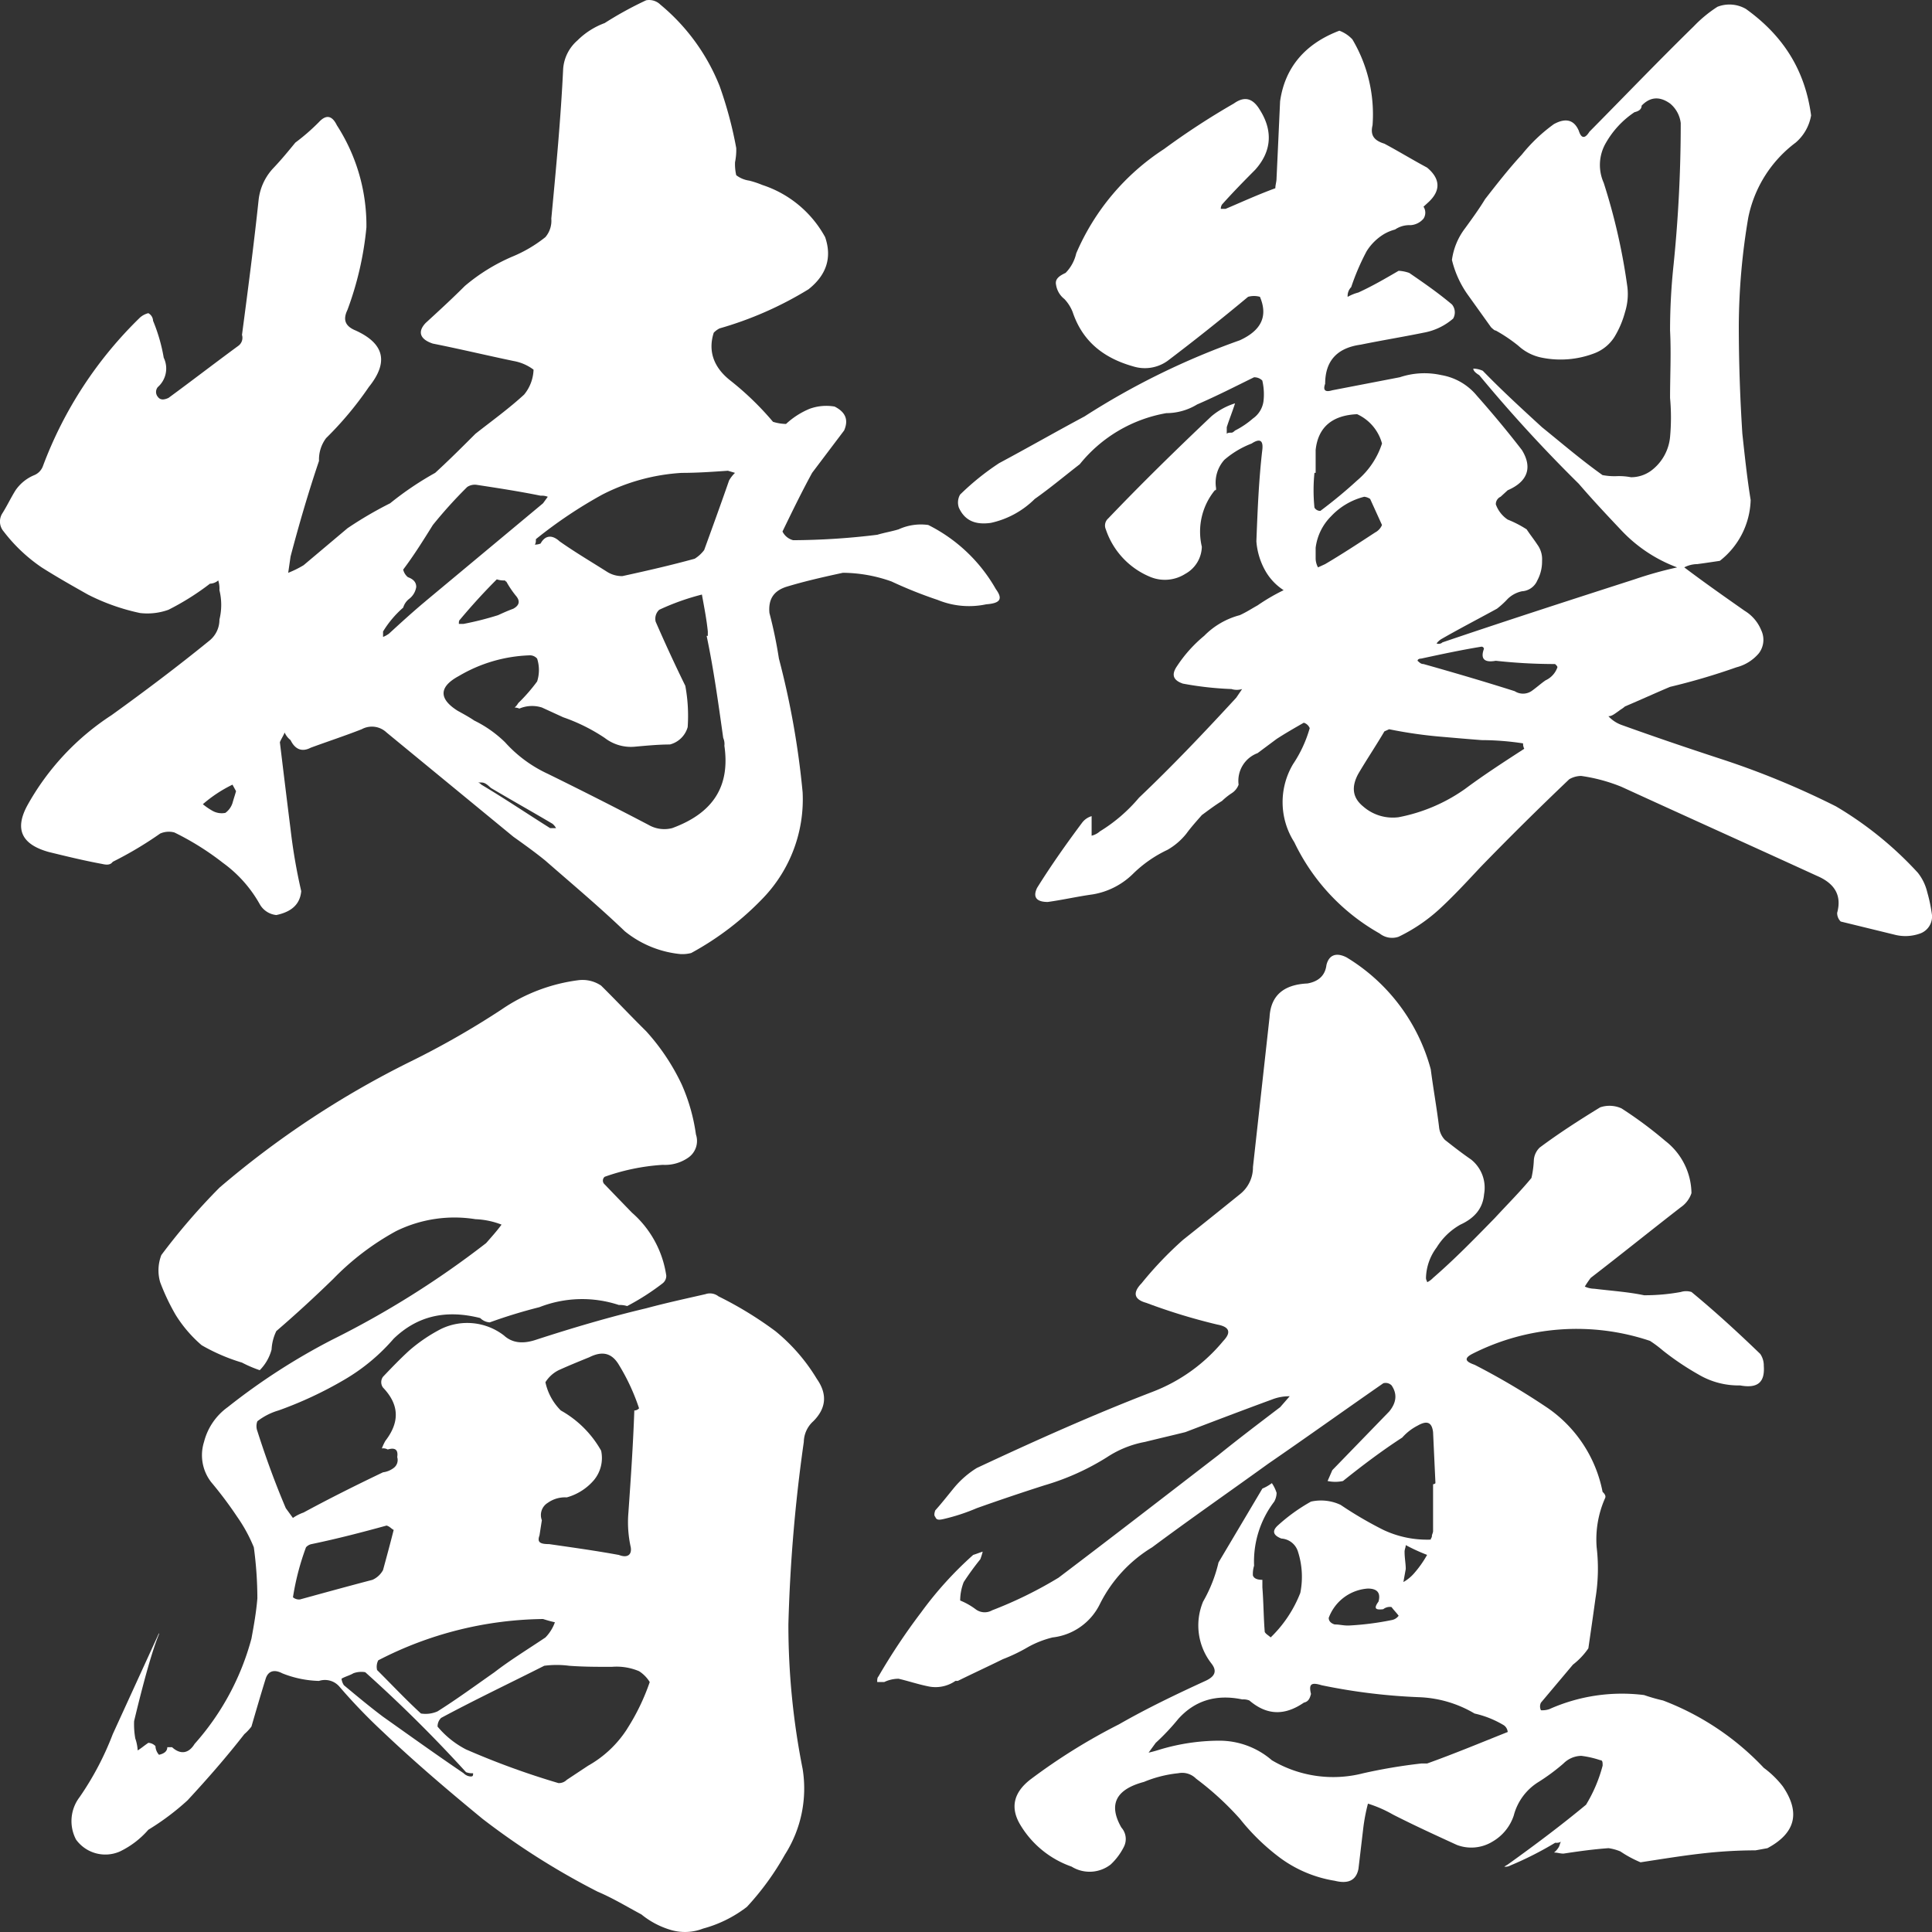
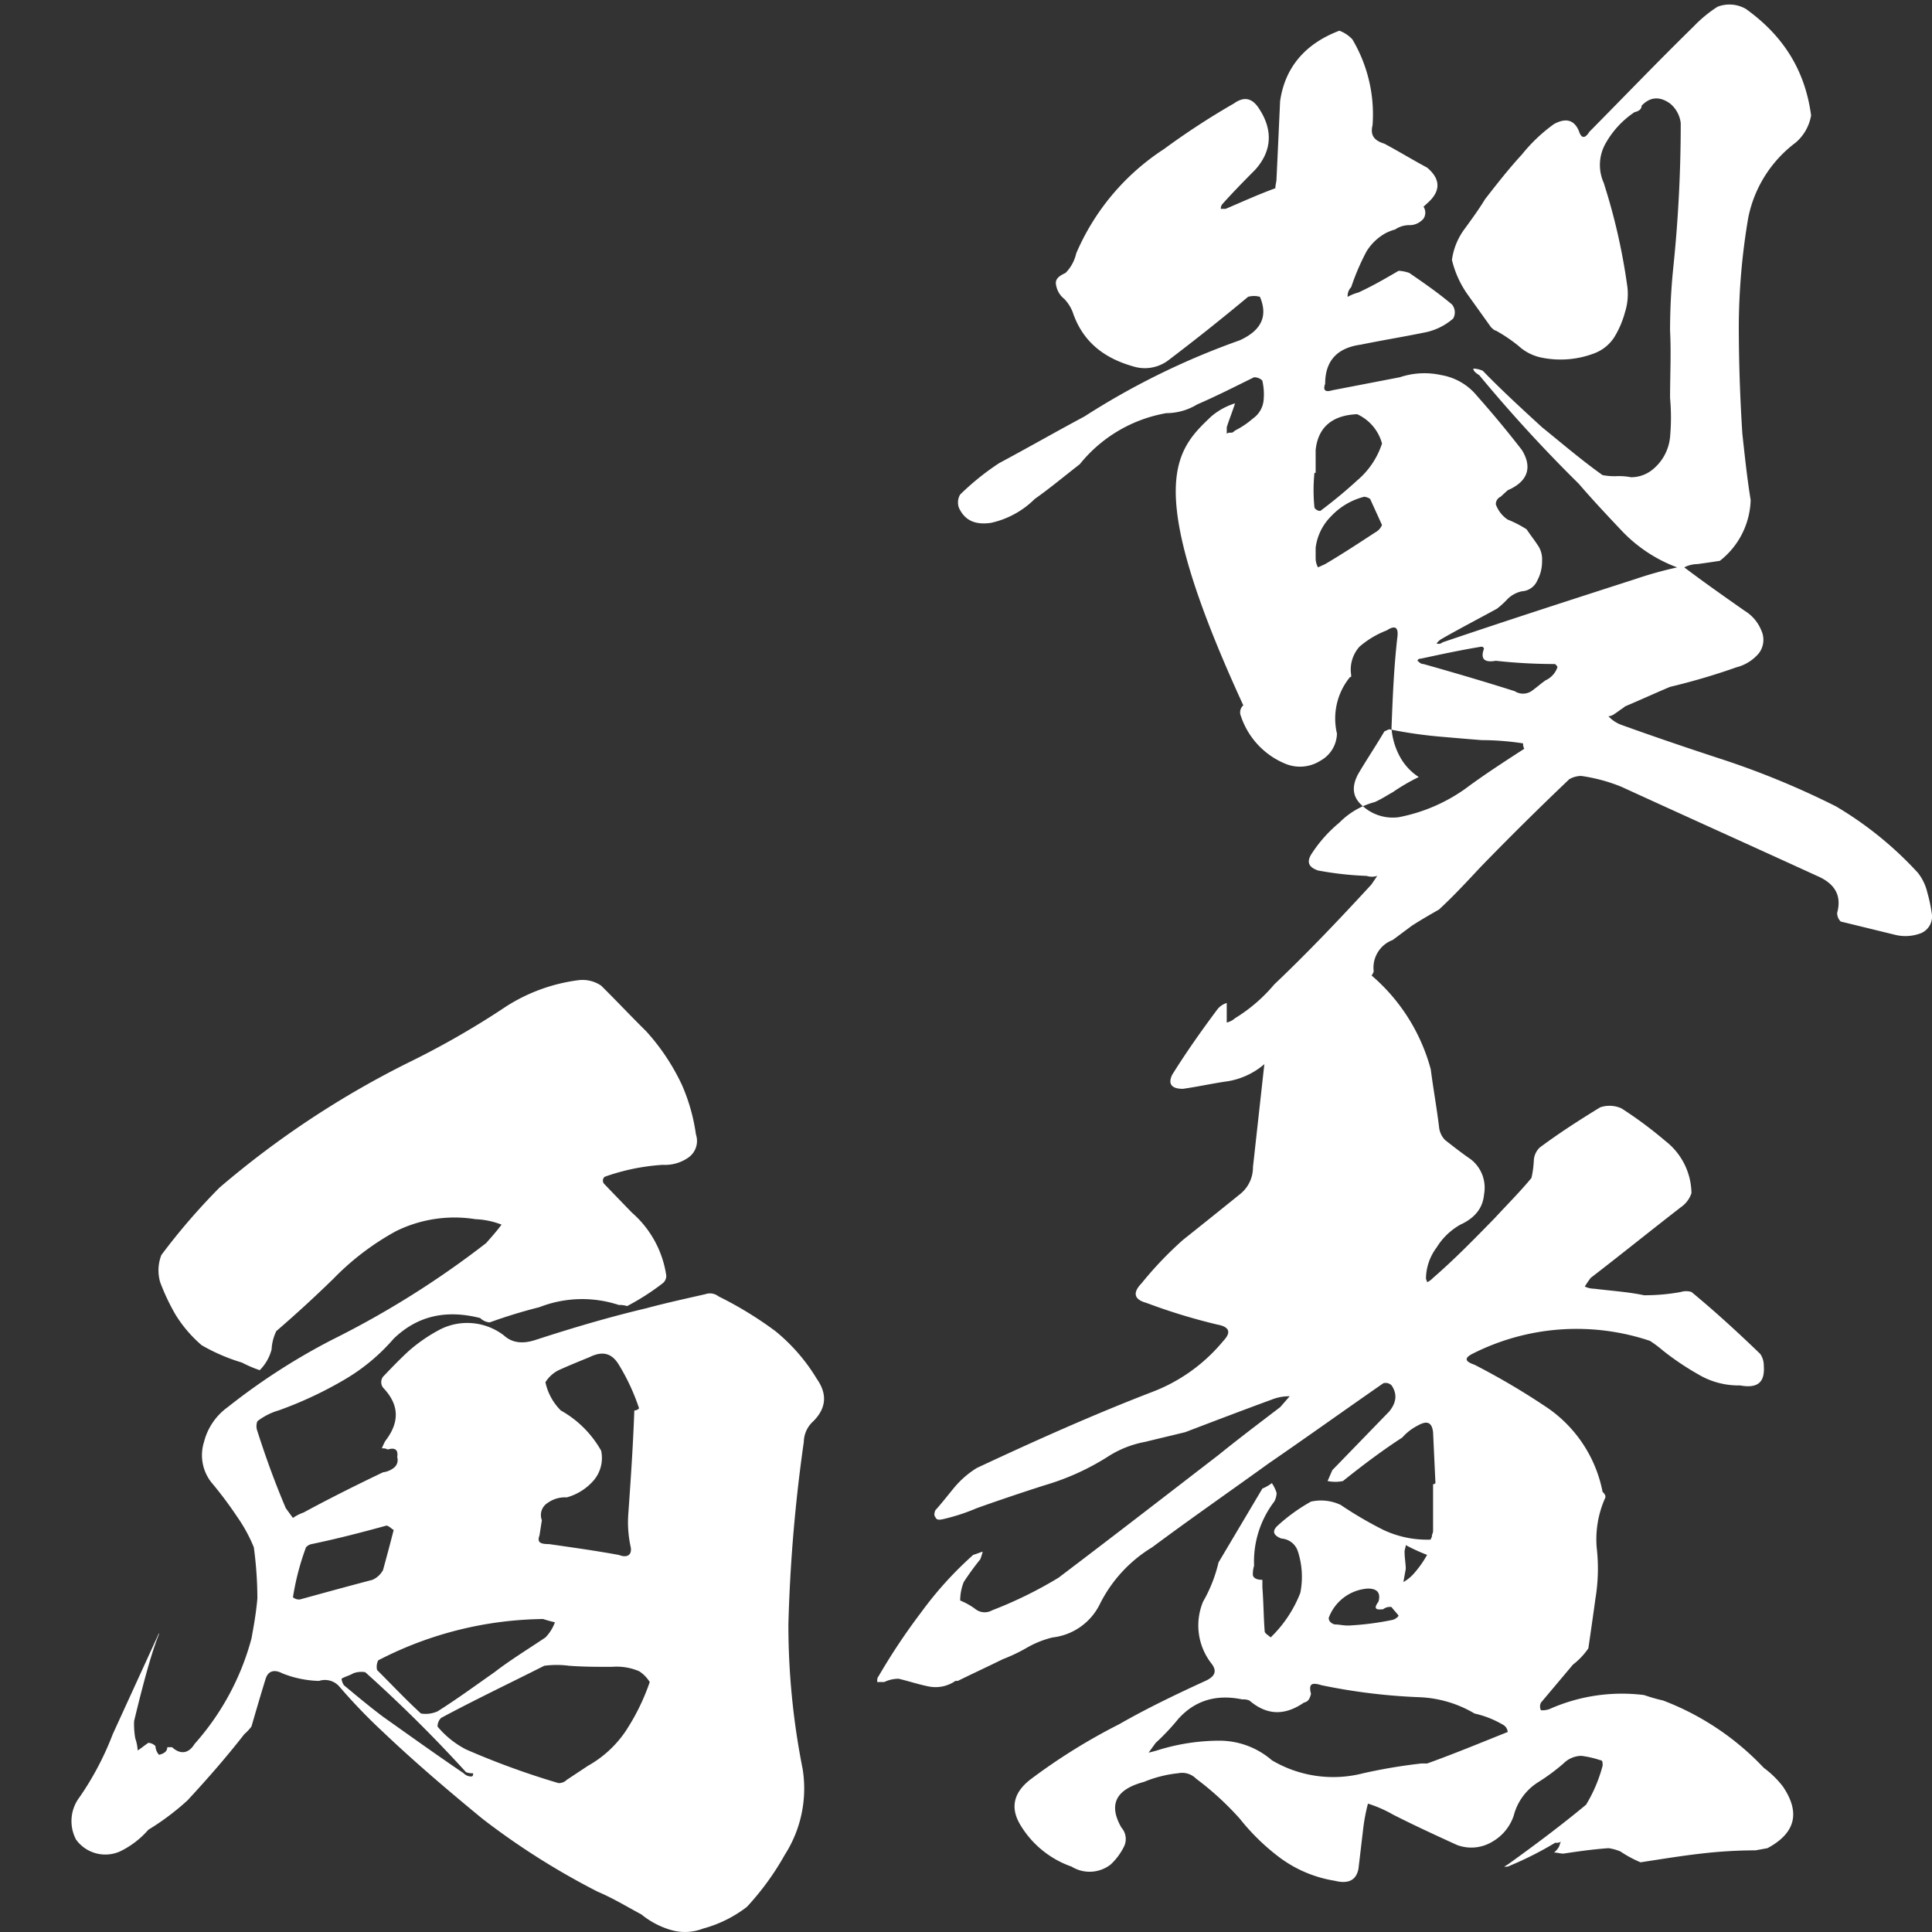
<svg xmlns="http://www.w3.org/2000/svg" id="グループ_626" data-name="グループ 626" width="360" height="360" viewBox="0 0 360 360">
  <rect x="0" y="0" width="360" height="360" fill="#333333" stroke="none" />
  <defs>
    <clipPath id="clip-path">
      <rect id="長方形_1084" data-name="長方形 1084" width="360" height="360" fill="#fff" />
    </clipPath>
  </defs>
  <g id="グループ_625" data-name="グループ 625" clip-path="url(#clip-path)">
-     <path id="パス_9" data-name="パス 9" d="M183.788,112.6a15.36,15.36,0,0,1-9.056-.81,81.464,81.464,0,0,1-8.613-3.441,27.449,27.449,0,0,0-9.055-1.619c-3.756.81-7.289,1.619-10.6,2.631-2.428.81-3.313,2.429-3.091,4.859a83.937,83.937,0,0,1,1.766,8.5,155.149,155.149,0,0,1,4.418,24.9,26.549,26.549,0,0,1-7.288,19.636,54.593,54.593,0,0,1-13.473,10.324,6.652,6.652,0,0,1-1.988.2,19.423,19.423,0,0,1-10.381-4.251c-4.858-4.656-9.939-8.906-14.8-13.158-1.989-1.619-3.977-3.036-5.963-4.453L72.032,136.492a3.962,3.962,0,0,0-4.637-.608c-3.093,1.214-6.186,2.226-9.5,3.441-1.545.81-2.87.405-3.754-1.417a3.68,3.68,0,0,1-1.105-1.416c-.22.607-.662,1.214-.884,1.821.664,5.467,1.325,10.932,1.989,16.2a104.912,104.912,0,0,0,1.988,11.539c-.221,2.428-1.768,3.846-4.638,4.452a3.991,3.991,0,0,1-3.092-2.024,23.908,23.908,0,0,0-6.847-7.692,50.949,50.949,0,0,0-9.056-5.669,4,4,0,0,0-2.65.2,68.923,68.923,0,0,1-8.834,5.263c-.442.607-1.1.607-1.988.4-3.314-.608-6.627-1.416-9.94-2.226-5.079-1.417-6.4-4.251-3.975-8.7a47.574,47.574,0,0,1,15.682-16.8c6.184-4.454,12.369-9.109,18.332-13.967a4.991,4.991,0,0,0,1.766-3.847,11.421,11.421,0,0,0,0-5.466,5.142,5.142,0,0,0-.222-1.822,2.494,2.494,0,0,1-1.544.608,48.365,48.365,0,0,1-7.73,4.859,11.608,11.608,0,0,1-5.3.607,39.1,39.1,0,0,1-9.717-3.441c-2.871-1.62-5.743-3.238-8.614-5.061a30.413,30.413,0,0,1-7.067-6.68A2.838,2.838,0,0,1,.472,95.6c.884-1.416,1.545-2.835,2.429-4.251a7.872,7.872,0,0,1,3.534-2.834A2.9,2.9,0,0,0,7.981,86.9a75.329,75.329,0,0,1,18.11-27.734,3.671,3.671,0,0,1,1.548-.81,1.687,1.687,0,0,1,.882,1.417,31.934,31.934,0,0,1,1.988,6.882,4.608,4.608,0,0,1-1.1,5.467,1.419,1.419,0,0,0,0,1.822c.442.608,1.1.608,1.989.2,4.417-3.24,8.614-6.479,13.029-9.718a1.843,1.843,0,0,0,.664-2.024c1.1-8.3,2.208-16.8,3.092-25.1a10.311,10.311,0,0,1,2.65-5.87c1.547-1.621,2.872-3.24,4.2-4.859a38.314,38.314,0,0,0,4.417-3.847q1.987-2.125,3.314.608A34.38,34.38,0,0,1,68.277,42.36a60.286,60.286,0,0,1-3.534,15.386c-.882,1.822-.441,3.036,1.547,3.847,5.3,2.428,6.184,5.87,2.43,10.526a63.508,63.508,0,0,1-7.952,9.515,6.624,6.624,0,0,0-1.325,4.25c-1.988,5.871-3.755,11.943-5.3,17.814l-.441,3.037a18.918,18.918,0,0,0,2.87-1.417l8.172-6.883a71.337,71.337,0,0,1,7.951-4.656,58.79,58.79,0,0,1,8.394-5.668c2.65-2.429,5.079-4.859,7.507-7.287,3.093-2.429,6.186-4.656,9.056-7.288a7.685,7.685,0,0,0,1.767-4.655,8.754,8.754,0,0,0-3.754-1.62c-4.86-1.013-9.94-2.227-15.019-3.239-2.43-.81-2.871-2.226-1.326-3.847,2.429-2.226,4.859-4.454,7.289-6.882a34.882,34.882,0,0,1,8.833-5.467,25.175,25.175,0,0,0,6.186-3.643,4.692,4.692,0,0,0,1.1-3.442c.884-9.31,1.766-18.623,2.209-27.934a7.766,7.766,0,0,1,2.65-5.263A14.092,14.092,0,0,1,112.671,4.3,66.572,66.572,0,0,1,120.4.053a3,3,0,0,1,2.652.81,37.81,37.81,0,0,1,11.042,15.182,74.4,74.4,0,0,1,3.093,11.539,11.4,11.4,0,0,1-.222,2.632,9.027,9.027,0,0,0,.222,2.429,5.129,5.129,0,0,0,2.428,1.012,17.7,17.7,0,0,1,2.43.809,20.638,20.638,0,0,1,11.706,9.718c1.326,3.845.222,7.085-3.092,9.716a66.581,66.581,0,0,1-16.565,7.288,3.863,3.863,0,0,0-1.1.81c-1.1,3.44,0,6.478,3.092,8.906a55.017,55.017,0,0,1,7.952,7.693,8.585,8.585,0,0,0,2.428.4,14.69,14.69,0,0,1,4.419-2.833,9.1,9.1,0,0,1,4.637-.405c1.988,1.012,2.652,2.428,1.767,4.454q-2.982,3.947-5.962,7.895c-1.989,3.644-3.756,7.287-5.522,10.931a3.058,3.058,0,0,0,1.988,1.62,132.506,132.506,0,0,0,15.68-1.013c1.326-.4,2.651-.607,3.975-1.012a9.931,9.931,0,0,1,5.522-.81,29.823,29.823,0,0,1,12.589,11.944c1.326,1.822.885,2.631-1.767,2.834M43.319,149.649c.222-.81.442-1.416.663-2.226l-.663-1.214a25.188,25.188,0,0,0-5.52,3.643,12.162,12.162,0,0,0,1.766,1.215,3.482,3.482,0,0,0,2.429.4,3.63,3.63,0,0,0,1.325-1.822M79.32,112l21.865-18.218.885-1.215a3.036,3.036,0,0,0-1.326-.2c-3.975-.81-7.951-1.416-11.925-2.024a2.544,2.544,0,0,0-1.768.405,85.592,85.592,0,0,0-6.4,7.084c-1.767,2.835-3.534,5.669-5.522,8.3a2.528,2.528,0,0,0,.884,1.417c1.1.4,1.547,1.012,1.547,1.821a3.448,3.448,0,0,1-1.327,2.227,3.171,3.171,0,0,0-1.1,1.62,19,19,0,0,0-3.755,4.452v1.012a4.91,4.91,0,0,0,1.1-.607c2.209-2.024,4.418-4.048,6.847-6.073m55.658,26.924a2.783,2.783,0,0,0-.221-1.418c-.884-6.275-1.767-12.753-3.092-19.028h.221v-.81c-.221-2.226-.662-4.452-1.1-6.882a44.783,44.783,0,0,0-7.952,2.835,2.27,2.27,0,0,0-.663,2.226c1.767,4.049,3.534,7.894,5.522,11.943a30.592,30.592,0,0,1,.441,7.693,4.642,4.642,0,0,1-3.313,3.239c-1.988,0-4.2.2-6.4.4a7.963,7.963,0,0,1-5.743-1.621,33.752,33.752,0,0,0-7.73-3.845q-1.989-.911-3.977-1.823a6.057,6.057,0,0,0-4.2.2,2.444,2.444,0,0,0-.884-.2,2.825,2.825,0,0,0,.663-.81,31.977,31.977,0,0,0,3.533-4.048,6.976,6.976,0,0,0,0-4.251,1.787,1.787,0,0,0-1.545-.607A27.629,27.629,0,0,0,85.5,125.965c-3.756,2.024-3.756,4.25-.222,6.479,1.1.607,2.209,1.214,3.093,1.821a22.055,22.055,0,0,1,5.741,4.048,24.543,24.543,0,0,0,7.952,5.871c6.184,3.037,12.588,6.275,18.773,9.515a5.849,5.849,0,0,0,4.418.608c7.729-2.835,10.821-7.895,9.717-15.385M95.665,113.414c1.1-.607,1.325-1.417.441-2.429a18.216,18.216,0,0,1-1.767-2.632s-.222,0-.222-.2a4.076,4.076,0,0,1-1.545-.2c-2.429,2.428-4.637,4.859-6.847,7.49-.221.2-.221.405-.221.81h.882a57.974,57.974,0,0,0,6.406-1.62c.884-.4,1.767-.809,2.872-1.214m7.95,40.891a2.842,2.842,0,0,0-.662-.81c-3.755-2.227-7.73-4.453-11.485-6.681-.663-.607-1.105-1.012-1.767-1.012h-.663c.222,0,.441.2.663.405,4.417,2.631,8.614,5.466,12.811,8.1Zm33.35-66.195-1.325-.4c-2.872.2-5.741.4-8.614.4a37.278,37.278,0,0,0-14.8,4.048,84.782,84.782,0,0,0-12.369,8.3c0,.4,0,.81-.221,1.012a2.6,2.6,0,0,0,1.1-.2c.885-1.621,2.209-1.621,3.534-.405,2.871,2.024,5.963,3.846,8.834,5.669a5.181,5.181,0,0,0,2.871.809c4.638-1.011,9.054-2.024,13.472-3.239a6.465,6.465,0,0,0,1.768-1.619c1.544-4.251,3.092-8.5,4.637-12.956a6.192,6.192,0,0,1,1.1-1.416" transform="translate(0 0)" fill="#fff" />
-     <path id="パス_10" data-name="パス 10" d="M341.11,173.932a8.055,8.055,0,0,1-4.86.2l-9.939-2.428a2.2,2.2,0,0,1-.663-1.621c.885-3.238-.441-5.465-3.754-6.883-12.368-5.668-24.517-11.132-36.442-16.6a31.535,31.535,0,0,0-7.51-2.025,4.54,4.54,0,0,0-2.208.609q-8.614,8.2-16.566,16.4c-2.65,2.834-5.08,5.466-7.729,7.894a31.412,31.412,0,0,1-7.51,5.061,3.705,3.705,0,0,1-3.534-.607,38.606,38.606,0,0,1-15.9-17.005,13.86,13.86,0,0,1-.22-14.575,23.579,23.579,0,0,0,3.091-6.68,1.75,1.75,0,0,0-1.105-1.012c-1.766,1.012-3.533,2.024-5.079,3.036l-3.534,2.632a5.5,5.5,0,0,0-3.533,5.871,3.193,3.193,0,0,1-1.326,1.62,12.3,12.3,0,0,0-1.766,1.416c-1.326.81-2.651,1.822-3.755,2.632-.884,1.012-1.989,2.227-2.872,3.441a12.3,12.3,0,0,1-3.533,3.037,23.277,23.277,0,0,0-6.406,4.452,13.935,13.935,0,0,1-7.509,3.847c-2.871.4-5.522,1.012-8.393,1.416-1.988,0-2.871-.81-1.988-2.632,2.651-4.251,5.521-8.3,8.393-12.145a3.419,3.419,0,0,1,1.767-1.214v3.643a3.646,3.646,0,0,0,1.545-.81,29.892,29.892,0,0,0,7.288-6.275c6.185-5.87,12.148-12.145,18.111-18.624l1.1-1.619a3.332,3.332,0,0,1-1.988,0,61.39,61.39,0,0,1-9.055-1.012c-1.767-.608-2.208-1.62-1.1-3.239a25.425,25.425,0,0,1,5.08-5.669,14.411,14.411,0,0,1,6.626-3.845c1.325-.608,2.208-1.215,3.313-1.822a36.843,36.843,0,0,1,4.859-2.835,10.429,10.429,0,0,1-3.313-3.44,13.146,13.146,0,0,1-1.766-5.669c.22-5.668.441-11.335,1.1-17q.333-2.733-1.988-1.214a17.079,17.079,0,0,0-5.08,3.036,6.374,6.374,0,0,0-1.546,5.263c0,.4,0,.4-.221.4a12.194,12.194,0,0,0-2.429,10.527,5.926,5.926,0,0,1-3.092,5.061,7.091,7.091,0,0,1-6.406.608,14.568,14.568,0,0,1-8.393-8.908,1.754,1.754,0,0,1,.441-2.024C196,90.125,202.407,83.85,209.033,77.575a12.653,12.653,0,0,1,4.418-2.428c-.442,1.416-1.1,3.036-1.545,4.452v1.215c.219-.2.441-.2.882-.2.221,0,.442-.2.663-.4a15.906,15.906,0,0,0,3.313-2.228,4.693,4.693,0,0,0,1.989-3.238,11.31,11.31,0,0,0-.222-3.846,2.094,2.094,0,0,0-1.546-.608c-3.313,1.62-6.846,3.44-10.6,5.061a11.05,11.05,0,0,1-5.743,1.619,26.544,26.544,0,0,0-16.122,9.515c-2.872,2.227-5.522,4.453-8.394,6.478a16.6,16.6,0,0,1-8.172,4.454c-2.871.405-4.858-.4-5.963-2.834a2.957,2.957,0,0,1,.222-2.429,47.906,47.906,0,0,1,7.288-5.871c5.3-2.833,10.6-5.869,15.9-8.7A139.644,139.644,0,0,1,214.335,63.4c3.975-1.821,5.3-4.454,3.754-8.1a4.054,4.054,0,0,0-2.208,0c-4.858,4.049-9.939,8.1-15.018,11.944a7.274,7.274,0,0,1-6.406,1.012c-5.743-1.62-9.5-4.859-11.263-10.122a7.473,7.473,0,0,0-1.546-2.429,4.144,4.144,0,0,1-1.545-2.631c-.222-1.012.441-1.62,1.767-2.227a7.556,7.556,0,0,0,1.987-3.644A43.626,43.626,0,0,1,200.2,27.776a139.149,139.149,0,0,1,13.032-8.5c1.988-1.416,3.533-1.012,4.858,1.214,2.43,3.847,2.208,7.693-.884,11.134-2.208,2.226-4.2,4.25-6.183,6.478a1.423,1.423,0,0,0-.222.81h.884c2.871-1.214,5.963-2.633,9.277-3.847,0-.607.221-1.214.221-1.822.221-4.656.441-9.514.662-14.372.884-6.275,4.639-10.73,11.044-13.158a6.258,6.258,0,0,1,2.429,1.62,27.367,27.367,0,0,1,3.755,15.991c-.442,1.823.222,2.835,2.208,3.441,2.651,1.417,5.3,3.036,7.952,4.454,2.429,2.024,2.65,4.251.221,6.479l-.885.809a2.028,2.028,0,0,1,0,2.227,3.455,3.455,0,0,1-2.428,1.214,4.723,4.723,0,0,0-2.872.81,8.289,8.289,0,0,0-1.988.81,9.764,9.764,0,0,0-3.313,3.238,43.585,43.585,0,0,0-2.871,6.681,2.352,2.352,0,0,0-.663,1.822,8.208,8.208,0,0,1,1.988-.81c2.651-1.214,5.081-2.632,7.51-4.048a6.958,6.958,0,0,1,1.988.4c2.65,1.822,5.3,3.644,7.952,5.871a2.322,2.322,0,0,1,.22,2.632,11.5,11.5,0,0,1-5.522,2.632c-3.974.81-7.73,1.416-11.7,2.226q-6.625.911-6.626,7.287-.664,1.821,1.326,1.214l12.588-2.428a14.479,14.479,0,0,1,7.73-.4,10.956,10.956,0,0,1,6.626,3.845c2.87,3.239,5.743,6.682,8.392,10.122,1.989,3.239,1.105,5.871-2.65,7.49l-1.325,1.214a1.506,1.506,0,0,0-.884,1.418,5.72,5.72,0,0,0,2.208,2.834,20.321,20.321,0,0,1,3.533,1.821c.664,1.012,1.325,1.823,1.989,2.835a4.583,4.583,0,0,1,.882,3.036,7.4,7.4,0,0,1-.882,3.644,3.328,3.328,0,0,1-2.872,2.024,5.418,5.418,0,0,0-2.65,1.417,16.189,16.189,0,0,1-1.989,1.822c-3.312,1.822-6.847,3.644-10.38,5.669a3.208,3.208,0,0,0-.884.81,1.034,1.034,0,0,0,1.1-.2c11.928-4.049,23.853-7.9,35.78-11.742a72.589,72.589,0,0,1,7.952-2.227,27.347,27.347,0,0,1-10.381-6.883c-2.871-3.035-5.522-5.87-7.952-8.7a272.189,272.189,0,0,1-18.553-20.242c-.662-.405-1.1-.81-1.1-1.215a4.471,4.471,0,0,1,1.767.405c3.534,3.643,7.288,7.085,11.043,10.526,3.756,3.037,7.289,6.073,11.263,8.908a11.727,11.727,0,0,0,2.652.2,11.711,11.711,0,0,1,2.65.2,6.34,6.34,0,0,0,3.754-1.214,8.881,8.881,0,0,0,3.534-6.275,40,40,0,0,0,0-7.287c0-4.251.222-8.3,0-12.551a115.8,115.8,0,0,1,.663-12.35,259.432,259.432,0,0,0,1.325-26.316,5.577,5.577,0,0,0-1.988-3.644c-1.987-1.416-3.754-1.214-5.3.4q0,.911-1.325,1.215a16.973,16.973,0,0,0-5.3,5.668,8.154,8.154,0,0,0-.441,7.49,113.706,113.706,0,0,1,4.416,19.434,11.168,11.168,0,0,1-.441,4.656,17.665,17.665,0,0,1-1.988,4.657,7.633,7.633,0,0,1-3.755,3.036,17.628,17.628,0,0,1-9.718.81,9.026,9.026,0,0,1-4.417-2.227,29.386,29.386,0,0,0-4.2-2.833c-.222,0-.442-.2-.884-.608l-4.2-5.872a18.711,18.711,0,0,1-3.091-6.68,12.438,12.438,0,0,1,2.429-5.871c1.325-1.821,2.65-3.643,3.754-5.465,2.208-2.835,4.418-5.668,6.847-8.3a30.475,30.475,0,0,1,5.963-5.668q3.313-1.821,4.638,1.215c.442,1.416,1.1,1.619,1.988.2C285.894,18.061,292.3,11.38,298.925,4.9a24.235,24.235,0,0,1,4.417-3.644,6.136,6.136,0,0,1,5.3.4C315.71,6.724,319.686,13.2,320.791,21.5a8.59,8.59,0,0,1-2.872,5.061,23.138,23.138,0,0,0-8.833,13.967,122.751,122.751,0,0,0-1.767,20.041c0,6.681.221,13.362.662,20.243.442,4.048.884,8.3,1.548,12.348a14.9,14.9,0,0,1-5.744,11.335c-1.326.2-2.651.4-4.2.608a5.394,5.394,0,0,0-2.429.607c3.754,2.835,7.507,5.466,11.263,8.1a7.576,7.576,0,0,1,3.091,3.643,4.141,4.141,0,0,1-.441,4.251,8.057,8.057,0,0,1-4.2,2.632,122.553,122.553,0,0,1-12.369,3.644c-2.87,1.215-5.52,2.429-8.392,3.644-.441.405-.884.609-1.1.811-.884.607-1.326,1.012-1.988,1.012a6.258,6.258,0,0,0,2.43,1.619c6.184,2.226,12.147,4.251,18.331,6.275a154.037,154.037,0,0,1,21.646,8.907A66.648,66.648,0,0,1,340.668,162.6a9.25,9.25,0,0,1,1.767,3.644,29.149,29.149,0,0,1,.882,4.25,3.363,3.363,0,0,1-2.207,3.442M229.353,95.187c2.429-1.822,4.637-3.645,6.847-5.668a15.088,15.088,0,0,0,4.637-6.883A8.422,8.422,0,0,0,236.2,77.17c-4.637.2-7.288,2.428-7.73,6.68V88.1h-.221a31.779,31.779,0,0,0,0,6.478,1.234,1.234,0,0,0,1.1.608m10.159,4.048a2.79,2.79,0,0,0,1.325-1.416l-2.208-4.859a2.456,2.456,0,0,0-1.1-.405,12.688,12.688,0,0,0-6.184,3.645,10.038,10.038,0,0,0-2.871,5.871v2.024a3.55,3.55,0,0,0,.442,1.619l1.325-.607c3.093-1.822,6.184-3.846,9.276-5.871m27.609,39.272a51.858,51.858,0,0,0-7.73-.608c-2.651-.2-4.86-.4-7.289-.608a83.779,83.779,0,0,1-9.939-1.416l-.884.4c-1.545,2.633-3.313,5.264-4.859,7.895-1.325,2.429-1.1,4.454.884,6.073a8.366,8.366,0,0,0,6.626,2.025,31.709,31.709,0,0,0,12.369-5.263c3.534-2.633,7.288-5.061,11.043-7.49a2.046,2.046,0,0,1-.221-1.013m6.4-14.17c0-.2-.221-.4-.441-.608a101.027,101.027,0,0,1-11.043-.607c-2.208.4-2.872-.405-2.208-2.226a.457.457,0,0,0-.442-.405c-3.755.608-7.51,1.417-11.265,2.226-.442,0-.662.2-.662.405.441.4.662.607,1.1.607,5.744,1.62,11.266,3.24,17.007,5.061a2.844,2.844,0,0,0,3.092,0c.884-.607,1.767-1.416,2.651-2.024a4.164,4.164,0,0,0,2.208-2.429" transform="translate(16.681 0.009)" fill="#fff" />
+     <path id="パス_10" data-name="パス 10" d="M341.11,173.932a8.055,8.055,0,0,1-4.86.2l-9.939-2.428a2.2,2.2,0,0,1-.663-1.621c.885-3.238-.441-5.465-3.754-6.883-12.368-5.668-24.517-11.132-36.442-16.6a31.535,31.535,0,0,0-7.51-2.025,4.54,4.54,0,0,0-2.208.609q-8.614,8.2-16.566,16.4c-2.65,2.834-5.08,5.466-7.729,7.894c-1.766,1.012-3.533,2.024-5.079,3.036l-3.534,2.632a5.5,5.5,0,0,0-3.533,5.871,3.193,3.193,0,0,1-1.326,1.62,12.3,12.3,0,0,0-1.766,1.416c-1.326.81-2.651,1.822-3.755,2.632-.884,1.012-1.989,2.227-2.872,3.441a12.3,12.3,0,0,1-3.533,3.037,23.277,23.277,0,0,0-6.406,4.452,13.935,13.935,0,0,1-7.509,3.847c-2.871.4-5.522,1.012-8.393,1.416-1.988,0-2.871-.81-1.988-2.632,2.651-4.251,5.521-8.3,8.393-12.145a3.419,3.419,0,0,1,1.767-1.214v3.643a3.646,3.646,0,0,0,1.545-.81,29.892,29.892,0,0,0,7.288-6.275c6.185-5.87,12.148-12.145,18.111-18.624l1.1-1.619a3.332,3.332,0,0,1-1.988,0,61.39,61.39,0,0,1-9.055-1.012c-1.767-.608-2.208-1.62-1.1-3.239a25.425,25.425,0,0,1,5.08-5.669,14.411,14.411,0,0,1,6.626-3.845c1.325-.608,2.208-1.215,3.313-1.822a36.843,36.843,0,0,1,4.859-2.835,10.429,10.429,0,0,1-3.313-3.44,13.146,13.146,0,0,1-1.766-5.669c.22-5.668.441-11.335,1.1-17q.333-2.733-1.988-1.214a17.079,17.079,0,0,0-5.08,3.036,6.374,6.374,0,0,0-1.546,5.263c0,.4,0,.4-.221.4a12.194,12.194,0,0,0-2.429,10.527,5.926,5.926,0,0,1-3.092,5.061,7.091,7.091,0,0,1-6.406.608,14.568,14.568,0,0,1-8.393-8.908,1.754,1.754,0,0,1,.441-2.024C196,90.125,202.407,83.85,209.033,77.575a12.653,12.653,0,0,1,4.418-2.428c-.442,1.416-1.1,3.036-1.545,4.452v1.215c.219-.2.441-.2.882-.2.221,0,.442-.2.663-.4a15.906,15.906,0,0,0,3.313-2.228,4.693,4.693,0,0,0,1.989-3.238,11.31,11.31,0,0,0-.222-3.846,2.094,2.094,0,0,0-1.546-.608c-3.313,1.62-6.846,3.44-10.6,5.061a11.05,11.05,0,0,1-5.743,1.619,26.544,26.544,0,0,0-16.122,9.515c-2.872,2.227-5.522,4.453-8.394,6.478a16.6,16.6,0,0,1-8.172,4.454c-2.871.405-4.858-.4-5.963-2.834a2.957,2.957,0,0,1,.222-2.429,47.906,47.906,0,0,1,7.288-5.871c5.3-2.833,10.6-5.869,15.9-8.7A139.644,139.644,0,0,1,214.335,63.4c3.975-1.821,5.3-4.454,3.754-8.1a4.054,4.054,0,0,0-2.208,0c-4.858,4.049-9.939,8.1-15.018,11.944a7.274,7.274,0,0,1-6.406,1.012c-5.743-1.62-9.5-4.859-11.263-10.122a7.473,7.473,0,0,0-1.546-2.429,4.144,4.144,0,0,1-1.545-2.631c-.222-1.012.441-1.62,1.767-2.227a7.556,7.556,0,0,0,1.987-3.644A43.626,43.626,0,0,1,200.2,27.776a139.149,139.149,0,0,1,13.032-8.5c1.988-1.416,3.533-1.012,4.858,1.214,2.43,3.847,2.208,7.693-.884,11.134-2.208,2.226-4.2,4.25-6.183,6.478a1.423,1.423,0,0,0-.222.81h.884c2.871-1.214,5.963-2.633,9.277-3.847,0-.607.221-1.214.221-1.822.221-4.656.441-9.514.662-14.372.884-6.275,4.639-10.73,11.044-13.158a6.258,6.258,0,0,1,2.429,1.62,27.367,27.367,0,0,1,3.755,15.991c-.442,1.823.222,2.835,2.208,3.441,2.651,1.417,5.3,3.036,7.952,4.454,2.429,2.024,2.65,4.251.221,6.479l-.885.809a2.028,2.028,0,0,1,0,2.227,3.455,3.455,0,0,1-2.428,1.214,4.723,4.723,0,0,0-2.872.81,8.289,8.289,0,0,0-1.988.81,9.764,9.764,0,0,0-3.313,3.238,43.585,43.585,0,0,0-2.871,6.681,2.352,2.352,0,0,0-.663,1.822,8.208,8.208,0,0,1,1.988-.81c2.651-1.214,5.081-2.632,7.51-4.048a6.958,6.958,0,0,1,1.988.4c2.65,1.822,5.3,3.644,7.952,5.871a2.322,2.322,0,0,1,.22,2.632,11.5,11.5,0,0,1-5.522,2.632c-3.974.81-7.73,1.416-11.7,2.226q-6.625.911-6.626,7.287-.664,1.821,1.326,1.214l12.588-2.428a14.479,14.479,0,0,1,7.73-.4,10.956,10.956,0,0,1,6.626,3.845c2.87,3.239,5.743,6.682,8.392,10.122,1.989,3.239,1.105,5.871-2.65,7.49l-1.325,1.214a1.506,1.506,0,0,0-.884,1.418,5.72,5.72,0,0,0,2.208,2.834,20.321,20.321,0,0,1,3.533,1.821c.664,1.012,1.325,1.823,1.989,2.835a4.583,4.583,0,0,1,.882,3.036,7.4,7.4,0,0,1-.882,3.644,3.328,3.328,0,0,1-2.872,2.024,5.418,5.418,0,0,0-2.65,1.417,16.189,16.189,0,0,1-1.989,1.822c-3.312,1.822-6.847,3.644-10.38,5.669a3.208,3.208,0,0,0-.884.81,1.034,1.034,0,0,0,1.1-.2c11.928-4.049,23.853-7.9,35.78-11.742a72.589,72.589,0,0,1,7.952-2.227,27.347,27.347,0,0,1-10.381-6.883c-2.871-3.035-5.522-5.87-7.952-8.7a272.189,272.189,0,0,1-18.553-20.242c-.662-.405-1.1-.81-1.1-1.215a4.471,4.471,0,0,1,1.767.405c3.534,3.643,7.288,7.085,11.043,10.526,3.756,3.037,7.289,6.073,11.263,8.908a11.727,11.727,0,0,0,2.652.2,11.711,11.711,0,0,1,2.65.2,6.34,6.34,0,0,0,3.754-1.214,8.881,8.881,0,0,0,3.534-6.275,40,40,0,0,0,0-7.287c0-4.251.222-8.3,0-12.551a115.8,115.8,0,0,1,.663-12.35,259.432,259.432,0,0,0,1.325-26.316,5.577,5.577,0,0,0-1.988-3.644c-1.987-1.416-3.754-1.214-5.3.4q0,.911-1.325,1.215a16.973,16.973,0,0,0-5.3,5.668,8.154,8.154,0,0,0-.441,7.49,113.706,113.706,0,0,1,4.416,19.434,11.168,11.168,0,0,1-.441,4.656,17.665,17.665,0,0,1-1.988,4.657,7.633,7.633,0,0,1-3.755,3.036,17.628,17.628,0,0,1-9.718.81,9.026,9.026,0,0,1-4.417-2.227,29.386,29.386,0,0,0-4.2-2.833c-.222,0-.442-.2-.884-.608l-4.2-5.872a18.711,18.711,0,0,1-3.091-6.68,12.438,12.438,0,0,1,2.429-5.871c1.325-1.821,2.65-3.643,3.754-5.465,2.208-2.835,4.418-5.668,6.847-8.3a30.475,30.475,0,0,1,5.963-5.668q3.313-1.821,4.638,1.215c.442,1.416,1.1,1.619,1.988.2C285.894,18.061,292.3,11.38,298.925,4.9a24.235,24.235,0,0,1,4.417-3.644,6.136,6.136,0,0,1,5.3.4C315.71,6.724,319.686,13.2,320.791,21.5a8.59,8.59,0,0,1-2.872,5.061,23.138,23.138,0,0,0-8.833,13.967,122.751,122.751,0,0,0-1.767,20.041c0,6.681.221,13.362.662,20.243.442,4.048.884,8.3,1.548,12.348a14.9,14.9,0,0,1-5.744,11.335c-1.326.2-2.651.4-4.2.608a5.394,5.394,0,0,0-2.429.607c3.754,2.835,7.507,5.466,11.263,8.1a7.576,7.576,0,0,1,3.091,3.643,4.141,4.141,0,0,1-.441,4.251,8.057,8.057,0,0,1-4.2,2.632,122.553,122.553,0,0,1-12.369,3.644c-2.87,1.215-5.52,2.429-8.392,3.644-.441.405-.884.609-1.1.811-.884.607-1.326,1.012-1.988,1.012a6.258,6.258,0,0,0,2.43,1.619c6.184,2.226,12.147,4.251,18.331,6.275a154.037,154.037,0,0,1,21.646,8.907A66.648,66.648,0,0,1,340.668,162.6a9.25,9.25,0,0,1,1.767,3.644,29.149,29.149,0,0,1,.882,4.25,3.363,3.363,0,0,1-2.207,3.442M229.353,95.187c2.429-1.822,4.637-3.645,6.847-5.668a15.088,15.088,0,0,0,4.637-6.883A8.422,8.422,0,0,0,236.2,77.17c-4.637.2-7.288,2.428-7.73,6.68V88.1h-.221a31.779,31.779,0,0,0,0,6.478,1.234,1.234,0,0,0,1.1.608m10.159,4.048a2.79,2.79,0,0,0,1.325-1.416l-2.208-4.859a2.456,2.456,0,0,0-1.1-.405,12.688,12.688,0,0,0-6.184,3.645,10.038,10.038,0,0,0-2.871,5.871v2.024a3.55,3.55,0,0,0,.442,1.619l1.325-.607c3.093-1.822,6.184-3.846,9.276-5.871m27.609,39.272a51.858,51.858,0,0,0-7.73-.608c-2.651-.2-4.86-.4-7.289-.608a83.779,83.779,0,0,1-9.939-1.416l-.884.4c-1.545,2.633-3.313,5.264-4.859,7.895-1.325,2.429-1.1,4.454.884,6.073a8.366,8.366,0,0,0,6.626,2.025,31.709,31.709,0,0,0,12.369-5.263c3.534-2.633,7.288-5.061,11.043-7.49a2.046,2.046,0,0,1-.221-1.013m6.4-14.17c0-.2-.221-.4-.441-.608a101.027,101.027,0,0,1-11.043-.607c-2.208.4-2.872-.405-2.208-2.226a.457.457,0,0,0-.442-.405c-3.755.608-7.51,1.417-11.265,2.226-.442,0-.662.2-.662.405.441.4.662.607,1.1.607,5.744,1.62,11.266,3.24,17.007,5.061a2.844,2.844,0,0,0,3.092,0c.884-.607,1.767-1.416,2.651-2.024a4.164,4.164,0,0,0,2.208-2.429" transform="translate(16.681 0.009)" fill="#fff" />
    <path id="パス_11" data-name="パス 11" d="M150.3,262.841a5.31,5.31,0,0,0-1.766,3.846,294.372,294.372,0,0,0-2.872,34.008,137.506,137.506,0,0,0,2.652,26.923A22.9,22.9,0,0,1,145,343.61a50.753,50.753,0,0,1-7.068,9.717,23.3,23.3,0,0,1-8.173,4.048,9.3,9.3,0,0,1-6.183.2,15.642,15.642,0,0,1-5.3-2.835c-2.651-1.416-5.3-3.036-8.173-4.251A137.229,137.229,0,0,1,88.677,336.93c-6.4-5.262-12.588-10.526-18.551-16.193a105.384,105.384,0,0,1-8.172-8.5,3.554,3.554,0,0,0-3.756-1.012,19.609,19.609,0,0,1-6.847-1.417c-1.545-.81-2.65-.4-3.092,1.012-.882,2.835-1.766,5.871-2.65,8.908a9.072,9.072,0,0,1-1.325,1.416c-3.314,4.251-6.847,8.3-10.6,12.349a47.089,47.089,0,0,1-7.289,5.466,16.447,16.447,0,0,1-5.3,4.048,6.729,6.729,0,0,1-8.173-2.226,7.365,7.365,0,0,1,.663-7.9,55.265,55.265,0,0,0,6.184-11.741l8.614-18.826v.2c-1.1,2.632-2.65,7.895-4.637,16.2a15.107,15.107,0,0,0,.22,3.238,7.934,7.934,0,0,1,.441,2.226c.664-.4,1.105-.81,1.989-1.416a1.978,1.978,0,0,1,1.325.607,2.569,2.569,0,0,0,.663,1.621c.884-.2,1.545-.609,1.545-1.418h.884c1.547,1.418,3.093,1.215,4.2-.607a48.232,48.232,0,0,0,10.6-19.636c.442-2.428.884-4.859,1.1-7.49a71.192,71.192,0,0,0-.661-9.514,28.715,28.715,0,0,0-3.093-5.669,73.3,73.3,0,0,0-4.859-6.478,8.193,8.193,0,0,1-1.326-7.491,11.441,11.441,0,0,1,4.418-6.478,119.284,119.284,0,0,1,19.436-12.551,170.825,170.825,0,0,0,28.713-18.016c.882-1.012,1.987-2.227,2.87-3.441a14.992,14.992,0,0,0-4.859-1.012,24.647,24.647,0,0,0-14.8,2.226,49.157,49.157,0,0,0-11.707,8.908q-5.3,5.161-10.6,9.716a8.9,8.9,0,0,0-.884,3.441,8.585,8.585,0,0,1-2.208,3.846,23.294,23.294,0,0,1-3.311-1.417,35.116,35.116,0,0,1-7.511-3.238A24.372,24.372,0,0,1,31.475,243,40.331,40.331,0,0,1,28.6,236.93a7.906,7.906,0,0,1,.221-5.061,119.51,119.51,0,0,1,10.823-12.551,171.856,171.856,0,0,1,35.559-23.481,157.521,157.521,0,0,0,17.006-9.718,32.649,32.649,0,0,1,14.356-5.466,6.194,6.194,0,0,1,4.2,1.012c2.87,2.835,5.521,5.668,8.392,8.5a40.258,40.258,0,0,1,6.626,9.919,34.69,34.69,0,0,1,2.65,9.312,3.784,3.784,0,0,1-1.325,4.25,7.579,7.579,0,0,1-4.858,1.417,39.482,39.482,0,0,0-10.823,2.226.924.924,0,0,0,0,1.417c1.547,1.619,3.313,3.441,5.08,5.263a19.22,19.22,0,0,1,6.4,11.741,1.767,1.767,0,0,1-.661,1.416,45.059,45.059,0,0,1-6.627,4.251,4.678,4.678,0,0,0-1.547-.2,21.835,21.835,0,0,0-14.8.405A96.983,96.983,0,0,0,90,244.419a2.825,2.825,0,0,1-1.767-.809c-6.406-1.62-11.706-.405-16.122,3.846a36.339,36.339,0,0,1-9.277,7.693,72.311,72.311,0,0,1-12.146,5.668,11.906,11.906,0,0,0-3.978,2.024,2.6,2.6,0,0,0,0,1.822c1.547,4.858,3.314,9.717,5.3,14.373l1.325,1.822a8.192,8.192,0,0,1,1.988-1.012c4.859-2.632,9.717-5.061,14.8-7.491a4.153,4.153,0,0,0,1.988-.81,1.842,1.842,0,0,0,.662-2.024c.222-1.416-.441-1.821-1.766-1.416a1.782,1.782,0,0,0-1.1-.2,9.478,9.478,0,0,1,.662-1.417c2.65-3.441,2.65-6.681-.441-9.919a1.7,1.7,0,0,1,0-2.024c1.545-1.621,3.091-3.239,4.858-4.859a29.914,29.914,0,0,1,5.963-4.049,11.206,11.206,0,0,1,11.707,1.215c1.545,1.417,3.534,1.62,5.963.81,6.847-2.227,13.694-4.251,20.54-5.87,3.754-1.013,7.51-1.823,11.043-2.633a2.578,2.578,0,0,1,2.43.405,68.952,68.952,0,0,1,10.6,6.478,34.248,34.248,0,0,1,7.73,8.907q2.982,4.251-.664,7.895m-82.16,29.554a4.173,4.173,0,0,0,1.988-1.821c.662-2.429,1.325-4.859,1.988-7.491-.442-.2-.663-.607-1.326-.809-4.418,1.214-9.055,2.428-13.914,3.441a1.91,1.91,0,0,0-1.1.609,48.193,48.193,0,0,0-2.429,9.311,1.72,1.72,0,0,0,1.325.4c4.417-1.214,8.834-2.428,13.473-3.645m18.773,36.033a3.036,3.036,0,0,1-1.326-.2A259.653,259.653,0,0,0,66.812,309.6a4.326,4.326,0,0,0-2.208.2c-.663.405-1.545.608-2.208,1.012a2.721,2.721,0,0,0,.441,1.215c2.43,2.024,4.859,4.048,7.289,5.87,4.858,3.441,9.939,7.086,15.018,10.527a1.982,1.982,0,0,0,1.325.608c.442,0,.442-.2.442-.608M69.242,307.376a2.643,2.643,0,0,0-.221,1.822c2.65,2.631,5.3,5.466,8.172,8.1a5.5,5.5,0,0,0,3.093-.4c3.533-2.226,6.847-4.656,10.6-7.287,2.871-2.226,6.184-4.251,9.5-6.478a7.8,7.8,0,0,0,1.767-2.834c-.884-.2-1.547-.4-2.209-.608a68.426,68.426,0,0,0-30.7,7.693m46.381,12.753a40.455,40.455,0,0,0,4.2-8.7,6.311,6.311,0,0,0-1.988-2.024,10.726,10.726,0,0,0-5.081-.81c-2.651,0-5.3,0-7.951-.2a17.809,17.809,0,0,0-4.638,0c-6.4,3.238-12.81,6.275-19.215,9.716a2.2,2.2,0,0,0-.661,1.621,17.112,17.112,0,0,0,5.3,4.25,147.393,147.393,0,0,0,17.228,6.275,2.092,2.092,0,0,0,1.547-.608l3.974-2.631a20.653,20.653,0,0,0,7.289-6.883m-14.577-34.414c4.2.609,8.614,1.215,13.031,2.025,1.547.608,2.43,0,2.209-1.416a21.379,21.379,0,0,1-.441-6.479c.441-6.275.884-12.753,1.1-19.028a1.187,1.187,0,0,0,.885-.4,38.852,38.852,0,0,0-3.756-8.1c-1.325-2.226-3.091-2.632-5.52-1.416-1.989.809-3.977,1.619-5.744,2.428a6.153,6.153,0,0,0-2.429,2.227,10.531,10.531,0,0,0,2.87,5.263,19.568,19.568,0,0,1,7.511,7.49,6.444,6.444,0,0,1-1.326,5.466,10.228,10.228,0,0,1-5.08,3.239,5.52,5.52,0,0,0-3.533,1.012,2.662,2.662,0,0,0-1.105,3.239l-.442,2.833c-.441,1.215,0,1.62,1.767,1.62" transform="translate(1.244 1.989)" fill="#fff" />
    <path id="パス_12" data-name="パス 12" d="M314.049,342.446l-2.208.4a88.486,88.486,0,0,0-10.16.608c-3.533.4-7.288,1.012-11.262,1.621a21.573,21.573,0,0,1-3.756-2.025,8.973,8.973,0,0,0-2.208-.608c-2.871.2-5.744.608-8.393,1.012-.663,0-1.1-.2-1.767-.2a3.624,3.624,0,0,0,.884-1.012c.221-.405.221-.81.441-1.012a1.777,1.777,0,0,1-1.1.2,64.159,64.159,0,0,1-8.393,4.251,1.781,1.781,0,0,1-1.105.2l.664-.4c5.08-3.645,9.938-7.287,14.577-11.134a27.313,27.313,0,0,0,3.091-7.287c0-.607,0-1.012-.441-1.012a17.87,17.87,0,0,0-3.533-.81,4.8,4.8,0,0,0-3.314,1.417,37.8,37.8,0,0,1-4.638,3.44,10.418,10.418,0,0,0-4.637,6.275,8.819,8.819,0,0,1-3.977,4.859,7.556,7.556,0,0,1-6.625.607c-3.975-1.821-7.952-3.643-11.926-5.668a23.032,23.032,0,0,0-4.638-2.024,34.4,34.4,0,0,0-.884,4.656l-.884,7.491c-.441,2.226-1.989,2.833-4.418,2.226a23.435,23.435,0,0,1-10.159-4.251,40.414,40.414,0,0,1-7.509-7.287,55.043,55.043,0,0,0-8.173-7.49,3.641,3.641,0,0,0-3.313-1.012,22.743,22.743,0,0,0-6.406,1.619c-5.3,1.417-6.626,4.251-4.2,8.5a3.211,3.211,0,0,1,.442,3.644,11.624,11.624,0,0,1-2.43,3.239,6.383,6.383,0,0,1-7.289.4,18.057,18.057,0,0,1-9.5-7.692c-1.989-3.239-1.325-6.073,1.766-8.5a110.249,110.249,0,0,1,16.566-10.323c5.3-3.037,10.821-5.669,16.122-8.1,1.767-.81,2.208-1.822,1.1-3.238a11.513,11.513,0,0,1-1.545-11.539,26.867,26.867,0,0,0,2.87-7.287l8.172-13.765a7.893,7.893,0,0,0,1.767-1.012,6.872,6.872,0,0,1,.884,1.821,3.537,3.537,0,0,1-.442,1.62,18.432,18.432,0,0,0-3.754,11.943,5.169,5.169,0,0,0-.221,1.822c.221.608.884.81,1.766.81v1.417c.223,2.834.223,5.669.442,8.3.222.405.663.608,1.105,1.012a23.288,23.288,0,0,0,5.522-8.3,15.328,15.328,0,0,0-.442-7.692,3.454,3.454,0,0,0-3.092-2.429q-2.32-.911-.663-2.429a33.131,33.131,0,0,1,6.183-4.453,8.585,8.585,0,0,1,5.522.608,71.105,71.105,0,0,0,7.952,4.656,19.054,19.054,0,0,0,8.614,1.822h.221c0-.2.221-.405.221-.608,0-.4.221-.607.221-1.012v-8.7a.716.716,0,0,0,.442-.2l-.442-9.516c-.221-1.821-1.1-2.226-2.87-1.214a9.749,9.749,0,0,0-2.872,2.226c-3.755,2.43-7.509,5.264-11.043,8.1a6.871,6.871,0,0,1-2.871,0l.884-2.025q5.3-5.464,10.6-10.93c1.326-1.621,1.548-3.239.443-4.859a1.555,1.555,0,0,0-1.546-.4c-7.288,5.061-14.356,10.12-21.424,14.979-7.288,5.263-14.576,10.324-21.646,15.588A25.889,25.889,0,0,0,189.7,296.9a11.217,11.217,0,0,1-8.834,6.275A18.179,18.179,0,0,0,176.23,305a31.559,31.559,0,0,1-4.638,2.227c-2.871,1.417-5.522,2.632-8.392,4.048h-.442a6.505,6.505,0,0,1-5.079,1.013c-1.989-.405-3.756-1.013-5.522-1.417a6.322,6.322,0,0,0-2.651.607H148.18c0-.4,0-.81.221-1.012a116.32,116.32,0,0,1,7.952-11.943,67.768,67.768,0,0,1,9.717-10.729c.664-.2,1.105-.4,1.768-.607a12.283,12.283,0,0,1-.442,1.416,51.657,51.657,0,0,0-3.093,4.251,9.521,9.521,0,0,0-.661,3.441,12.794,12.794,0,0,1,2.87,1.619,2.794,2.794,0,0,0,3.092.2,76.852,76.852,0,0,0,12.369-6.072c10.159-7.693,20.1-15.385,29.816-22.874,3.756-3.037,7.51-5.871,11.485-8.907l1.767-2.025a8.7,8.7,0,0,0-3.314.608c-5.521,2.025-10.822,4.049-16.121,6.072-2.43.608-5.081,1.215-7.511,1.822a19.151,19.151,0,0,0-7.067,2.835,46.174,46.174,0,0,1-11.706,5.263q-6.625,2.125-12.588,4.25a36.648,36.648,0,0,1-6.185,2.025c-.884.2-1.325.2-1.545-.4q-.333-.3,0-1.216c1.1-1.214,2.208-2.631,3.533-4.25a17.408,17.408,0,0,1,4.2-3.644c10.821-5.061,21.644-9.919,32.686-14.17a31.771,31.771,0,0,0,13.252-9.514c1.547-1.62,1.105-2.632-1.1-3.037a109.981,109.981,0,0,1-13.251-4.049c-2.209-.607-2.651-1.821-.884-3.643a67.722,67.722,0,0,1,7.729-8.1q4.969-3.947,10.6-8.5a6.349,6.349,0,0,0,2.429-5.06l3.092-27.936c.222-4.048,2.651-6.073,7.068-6.275,2.208-.4,3.313-1.619,3.533-3.44.441-1.823,1.767-2.43,3.755-1.417a35,35,0,0,1,15.681,20.85c.441,3.441,1.1,7.085,1.545,10.729a4.028,4.028,0,0,0,1.1,2.429c1.546,1.214,3.093,2.428,4.86,3.644a6.716,6.716,0,0,1,2.429,6.478c-.221,2.632-1.767,4.454-4.418,5.668a12.211,12.211,0,0,0-4.417,4.251,9.83,9.83,0,0,0-1.989,5.669c0,.4.222.607.222.81a3.852,3.852,0,0,0,1.1-.81c3.977-3.441,7.73-7.287,11.485-11.134,2.43-2.631,4.859-5.061,6.847-7.49a18.484,18.484,0,0,0,.441-3.239,3.578,3.578,0,0,1,1.105-2.429c3.533-2.631,7.288-5.06,11.263-7.49a5.42,5.42,0,0,1,3.975.2,75.953,75.953,0,0,1,8.173,6.073,12.507,12.507,0,0,1,4.859,9.717,5.168,5.168,0,0,1-1.989,2.632c-5.742,4.452-11.263,8.907-16.785,13.158a18.773,18.773,0,0,0-1.1,1.619,4.453,4.453,0,0,0,1.767.405c3.313.4,6.406.607,9.276,1.214a37.258,37.258,0,0,0,6.847-.608,3.336,3.336,0,0,1,1.989,0c4.417,3.645,8.613,7.491,12.81,11.539a3.825,3.825,0,0,1,.662,2.227c.222,3.037-1.1,4.251-4.417,3.644a14.625,14.625,0,0,1-7.73-2.024,51.406,51.406,0,0,1-6.626-4.454,23.074,23.074,0,0,0-2.429-1.822,42.927,42.927,0,0,0-33.13,2.428c-1.545.81-1.326,1.417.441,2.024a133.209,133.209,0,0,1,13.694,8.1,24.736,24.736,0,0,1,10.159,15.587c.442.405.664.81.442,1.214a18.958,18.958,0,0,0-1.547,9.11,34.11,34.11,0,0,1-.221,9.514c-.441,3.239-.884,6.275-1.325,9.311a13.323,13.323,0,0,1-2.872,3.037l-5.963,7.085a1.59,1.59,0,0,0,0,1.416,4.084,4.084,0,0,0,1.548-.2,33.158,33.158,0,0,1,17.668-2.631,33.878,33.878,0,0,0,3.534,1.012,50.373,50.373,0,0,1,18.773,12.551,17.958,17.958,0,0,1,3.534,3.44c3.313,4.859,2.429,8.7-2.871,11.539m-49.033-22.874a18.371,18.371,0,0,0-5.521-2.227,21.842,21.842,0,0,0-10.159-3.036A110.41,110.41,0,0,1,231,312.083c-1.989-.609-2.43-.2-1.989,1.619-.22.81-.441,1.417-1.325,1.62-3.533,2.428-6.847,2.428-10.159-.4a3.015,3.015,0,0,0-1.325-.2q-7.289-1.518-11.926,3.644a41.777,41.777,0,0,1-4.2,4.453l-1.325,1.822c.884-.2,1.544-.4,2.208-.608a38.8,38.8,0,0,1,10.821-1.619,14.931,14.931,0,0,1,9.939,3.644,22.4,22.4,0,0,0,17.007,2.429,100.445,100.445,0,0,1,10.822-1.822h1.1c5.081-1.823,9.939-3.847,15.019-5.871a1.694,1.694,0,0,0-.664-1.214m-32.687-20.04c0,.607.442,1.012,1.1,1.214.885,0,1.546.2,2.429.2h.223a53.351,53.351,0,0,0,7.951-1.012,2.036,2.036,0,0,0,1.325-.81c-.442-.608-.884-1.013-1.325-1.62a1.984,1.984,0,0,0-1.546.4c-1.547.2-1.766-.2-.882-1.416q.662-2.429-1.989-2.429a8.378,8.378,0,0,0-7.289,5.467m14.356-9.11-.441,2.429a7.469,7.469,0,0,0,1.987-1.62,19.949,19.949,0,0,0,2.43-3.441,34.622,34.622,0,0,1-3.975-1.822c0,.405-.221.81-.221,1.215,0,1.214.221,2.226.221,3.238" transform="translate(15.273 1.938)" fill="#fff" />
  </g>
</svg>